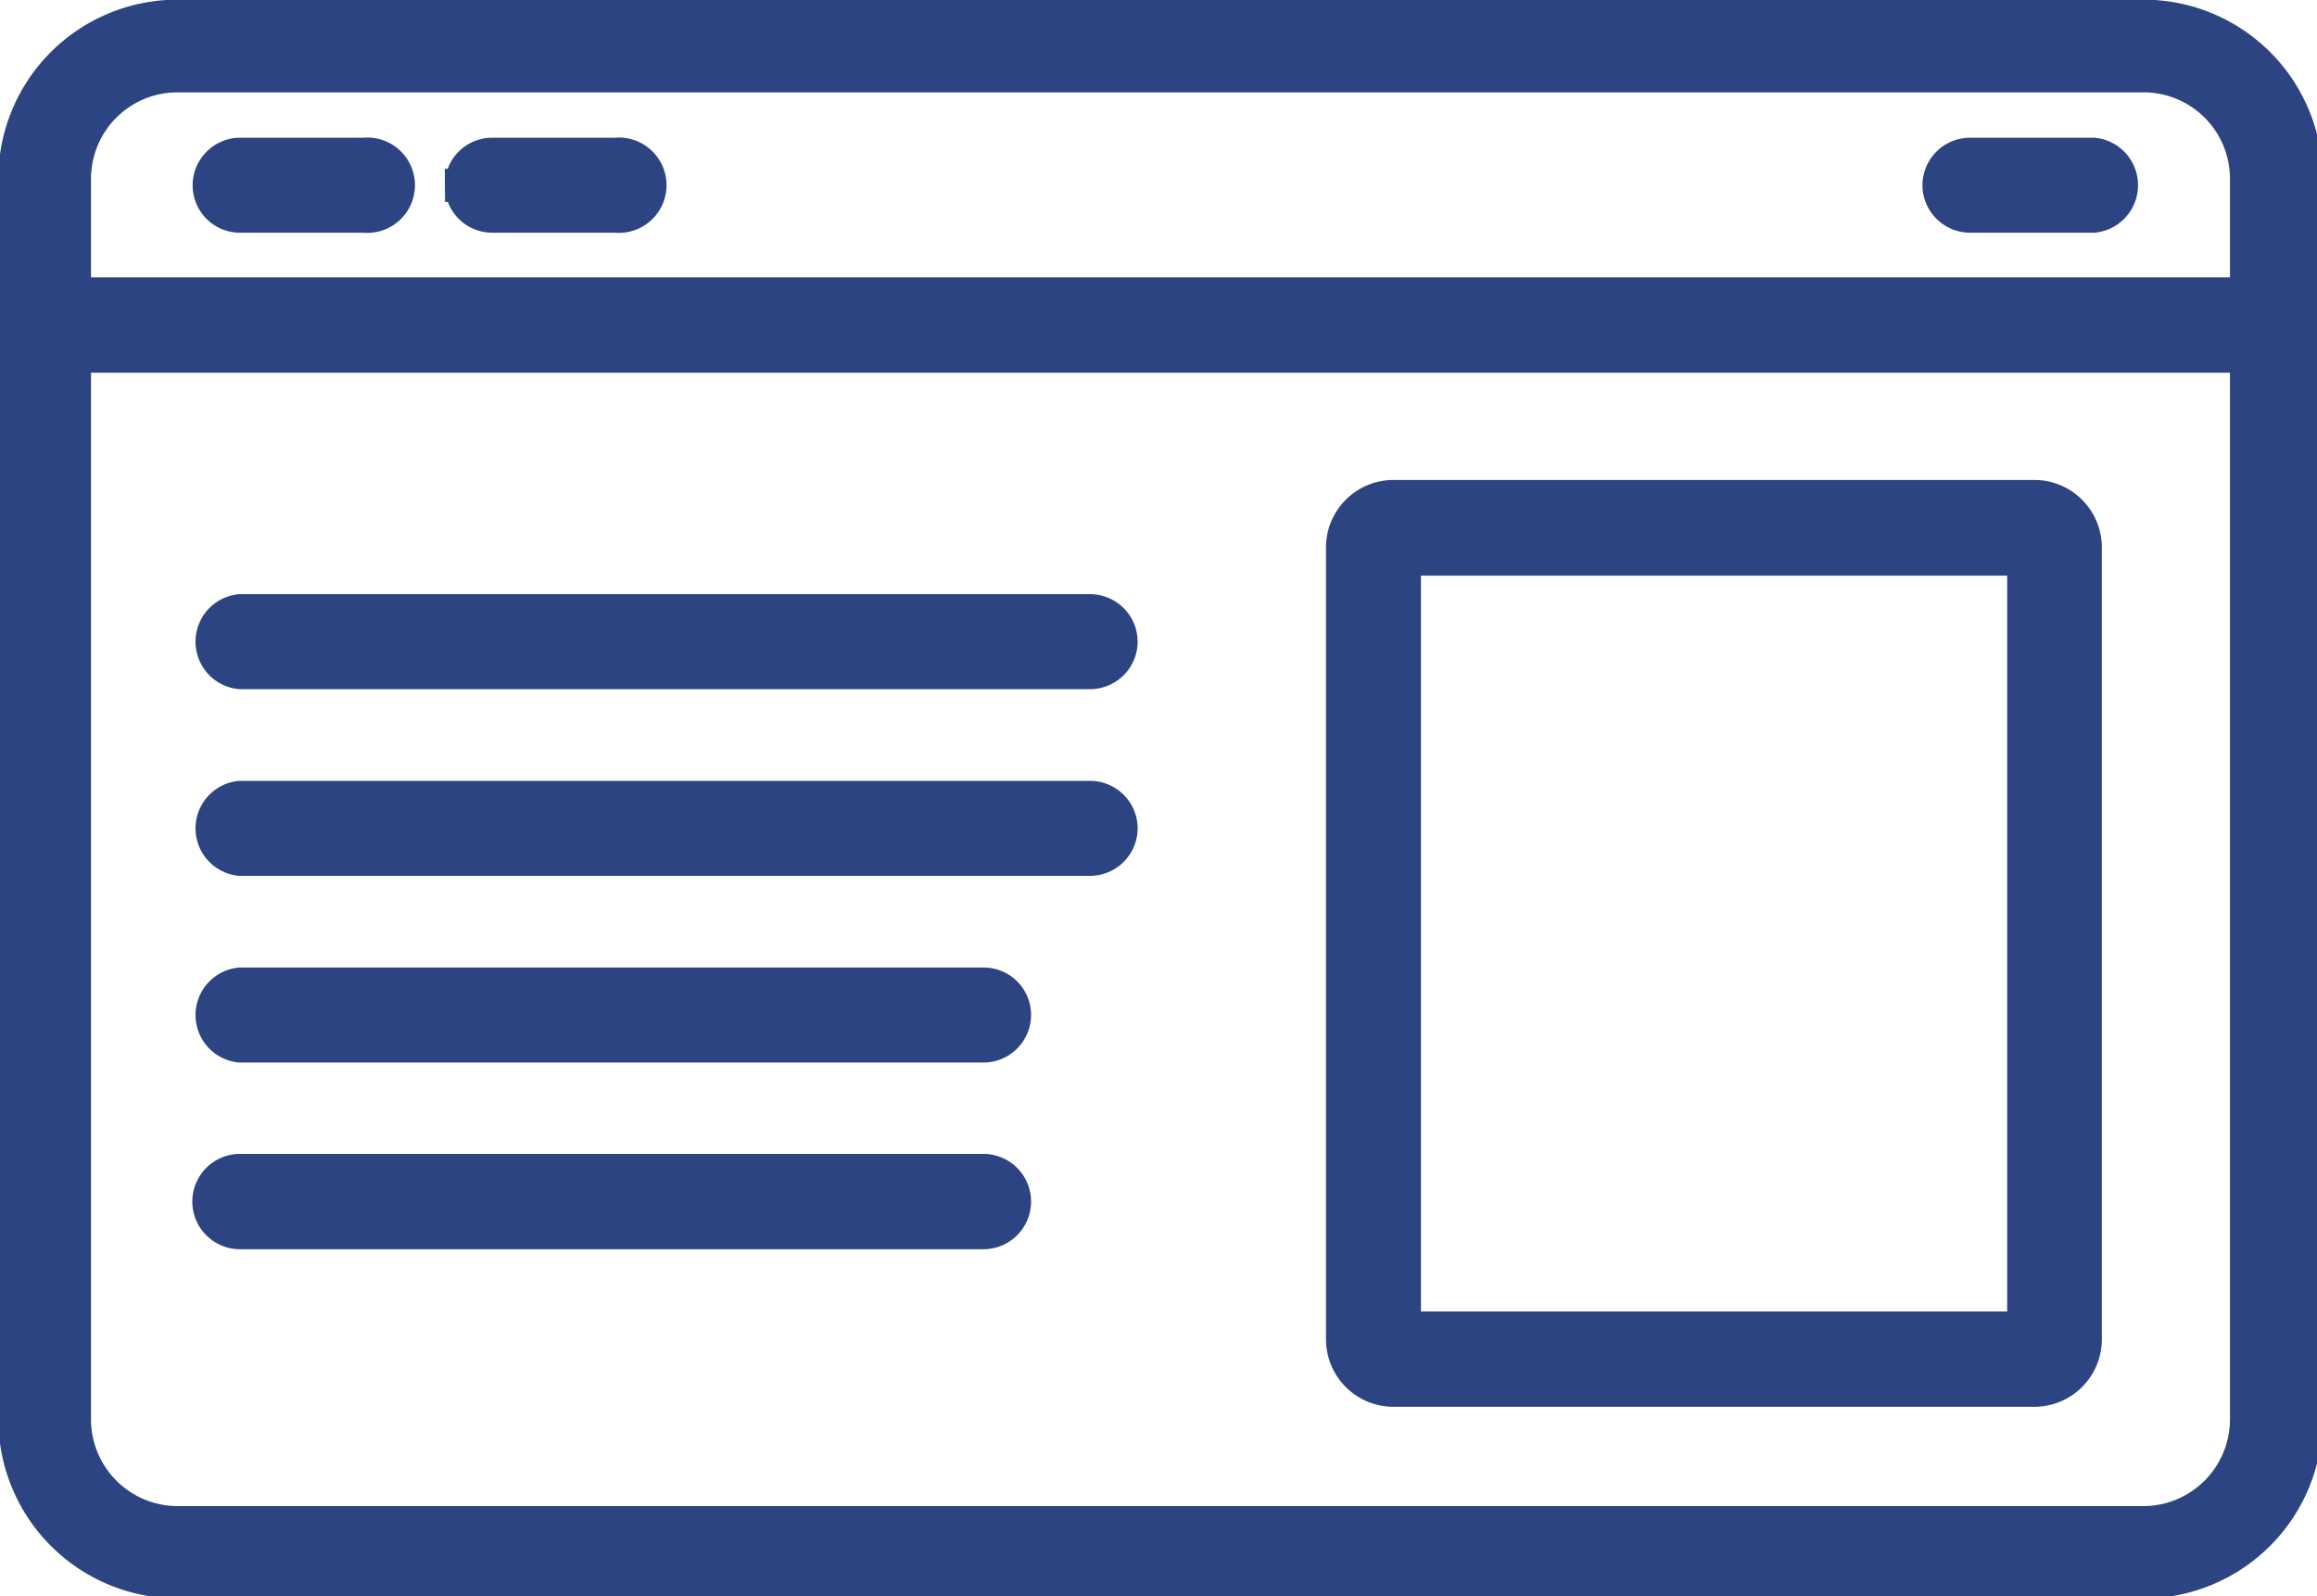
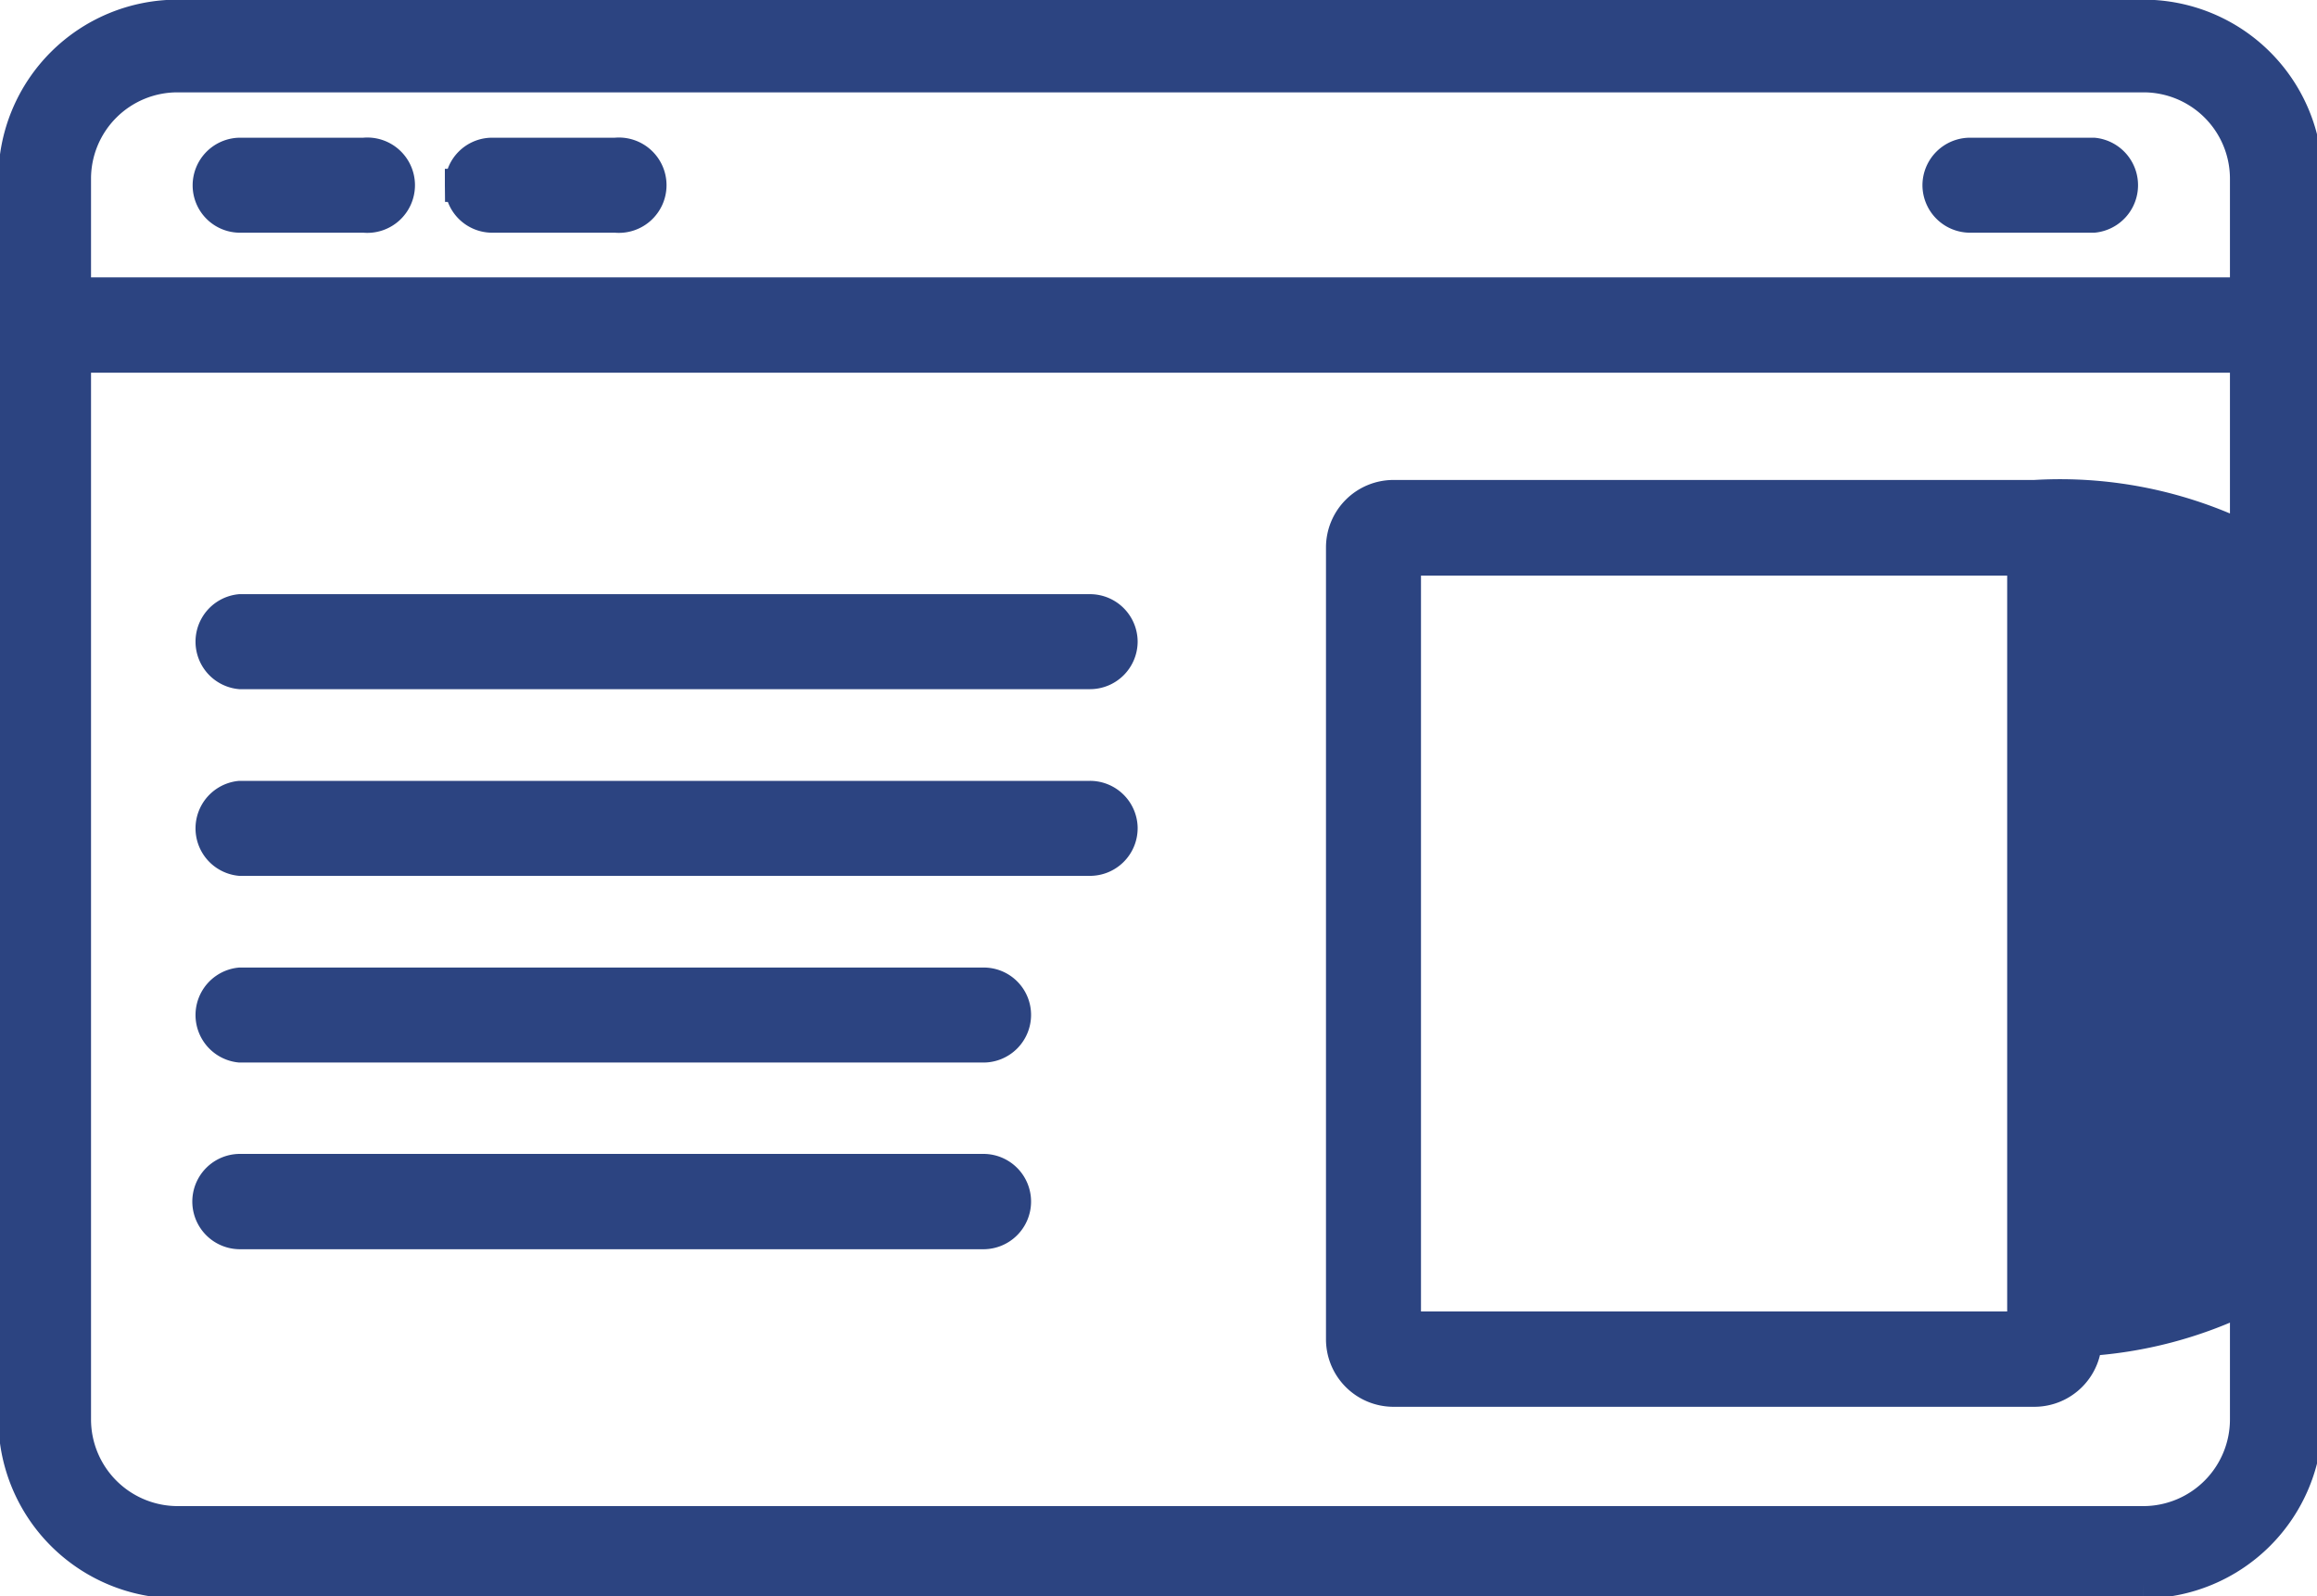
<svg xmlns="http://www.w3.org/2000/svg" stroke="#2C4481" fill="#2C4481" viewBox="0 0 70 48.22">
  <defs>
    <style />
  </defs>
  <g id="Layer_2" data-name="Layer 2">
-     <path class="cls-1" d="M64.76.49H5.36A4.91,4.91,0,0,0,.45,5.4V42.87a4.92,4.92,0,0,0,4.91,4.92h59.4a4.92,4.92,0,0,0,4.91-4.92V5.4A4.91,4.91,0,0,0,64.76.49ZM5.36,2.29h59.4A3.11,3.11,0,0,1,67.87,5.4V8.88H2.25V5.4A3.11,3.11,0,0,1,5.36,2.29ZM64.76,46H5.36a3.12,3.12,0,0,1-3.11-3.12V10.76H67.87V42.87A3.12,3.12,0,0,1,64.76,46ZM6.32,5.6a.94.94,0,0,1,.93-.94H11a.94.94,0,1,1,0,1.87H7.25A.93.93,0,0,1,6.32,5.6ZM33.87,19.39a.94.94,0,0,1-.94.93H7.25a.94.94,0,0,1,0-1.87H32.93A.94.94,0,0,1,33.87,19.39Zm0,5.63a.94.94,0,0,1-.94.94H7.25a.94.94,0,0,1,0-1.87H32.93A.94.94,0,0,1,33.87,25ZM30.65,36.3a.94.94,0,0,1-.94.94H7.25a.94.94,0,0,1,0-1.88H29.71A.94.94,0,0,1,30.65,36.3Zm0-5.64a.94.94,0,0,1-.94.94H7.25a.94.94,0,0,1,0-1.87H29.71A.93.93,0,0,1,30.65,30.66ZM58.58,5.6a.94.94,0,0,1,.94-.94h3.73a.94.94,0,0,1,0,1.87H59.52A.94.94,0,0,1,58.58,5.6Zm-44.64,0a.93.93,0,0,1,.93-.94H18.6a.94.94,0,1,1,0,1.87H14.87A.93.93,0,0,1,13.94,5.6ZM61.47,15H42.1a1.54,1.54,0,0,0-1.54,1.54V40.47A1.54,1.54,0,0,0,42.1,42H61.47A1.54,1.54,0,0,0,63,40.47V16.56A1.54,1.54,0,0,0,61.47,15Zm-.33,25.12H42.43V16.89H61.14Z" />
+     <path class="cls-1" d="M64.76.49H5.36A4.91,4.91,0,0,0,.45,5.4V42.87a4.92,4.92,0,0,0,4.91,4.92h59.4a4.92,4.92,0,0,0,4.91-4.92V5.4A4.91,4.91,0,0,0,64.76.49ZM5.36,2.29h59.4A3.11,3.11,0,0,1,67.87,5.4V8.88H2.25V5.4A3.11,3.11,0,0,1,5.36,2.29ZM64.76,46H5.36a3.12,3.12,0,0,1-3.11-3.12V10.76H67.87V42.87A3.12,3.12,0,0,1,64.76,46ZM6.32,5.6a.94.94,0,0,1,.93-.94H11a.94.94,0,1,1,0,1.87H7.25A.93.93,0,0,1,6.32,5.6ZM33.87,19.39a.94.94,0,0,1-.94.93H7.25a.94.94,0,0,1,0-1.87H32.93A.94.94,0,0,1,33.87,19.39Zm0,5.63a.94.94,0,0,1-.94.94H7.25a.94.94,0,0,1,0-1.87H32.93A.94.94,0,0,1,33.87,25ZM30.65,36.3a.94.94,0,0,1-.94.94H7.25a.94.94,0,0,1,0-1.88H29.71A.94.94,0,0,1,30.65,36.3Zm0-5.64a.94.94,0,0,1-.94.94H7.25a.94.94,0,0,1,0-1.87H29.71A.93.93,0,0,1,30.65,30.66ZM58.58,5.6a.94.94,0,0,1,.94-.94h3.73a.94.94,0,0,1,0,1.87H59.52A.94.94,0,0,1,58.58,5.6Zm-44.64,0a.93.93,0,0,1,.93-.94H18.6a.94.94,0,1,1,0,1.87H14.87A.93.93,0,0,1,13.94,5.6ZM61.47,15H42.1a1.54,1.54,0,0,0-1.54,1.54V40.47A1.54,1.54,0,0,0,42.1,42H61.47A1.54,1.54,0,0,0,63,40.47A1.54,1.54,0,0,0,61.47,15Zm-.33,25.12H42.43V16.89H61.14Z" />
  </g>
</svg>